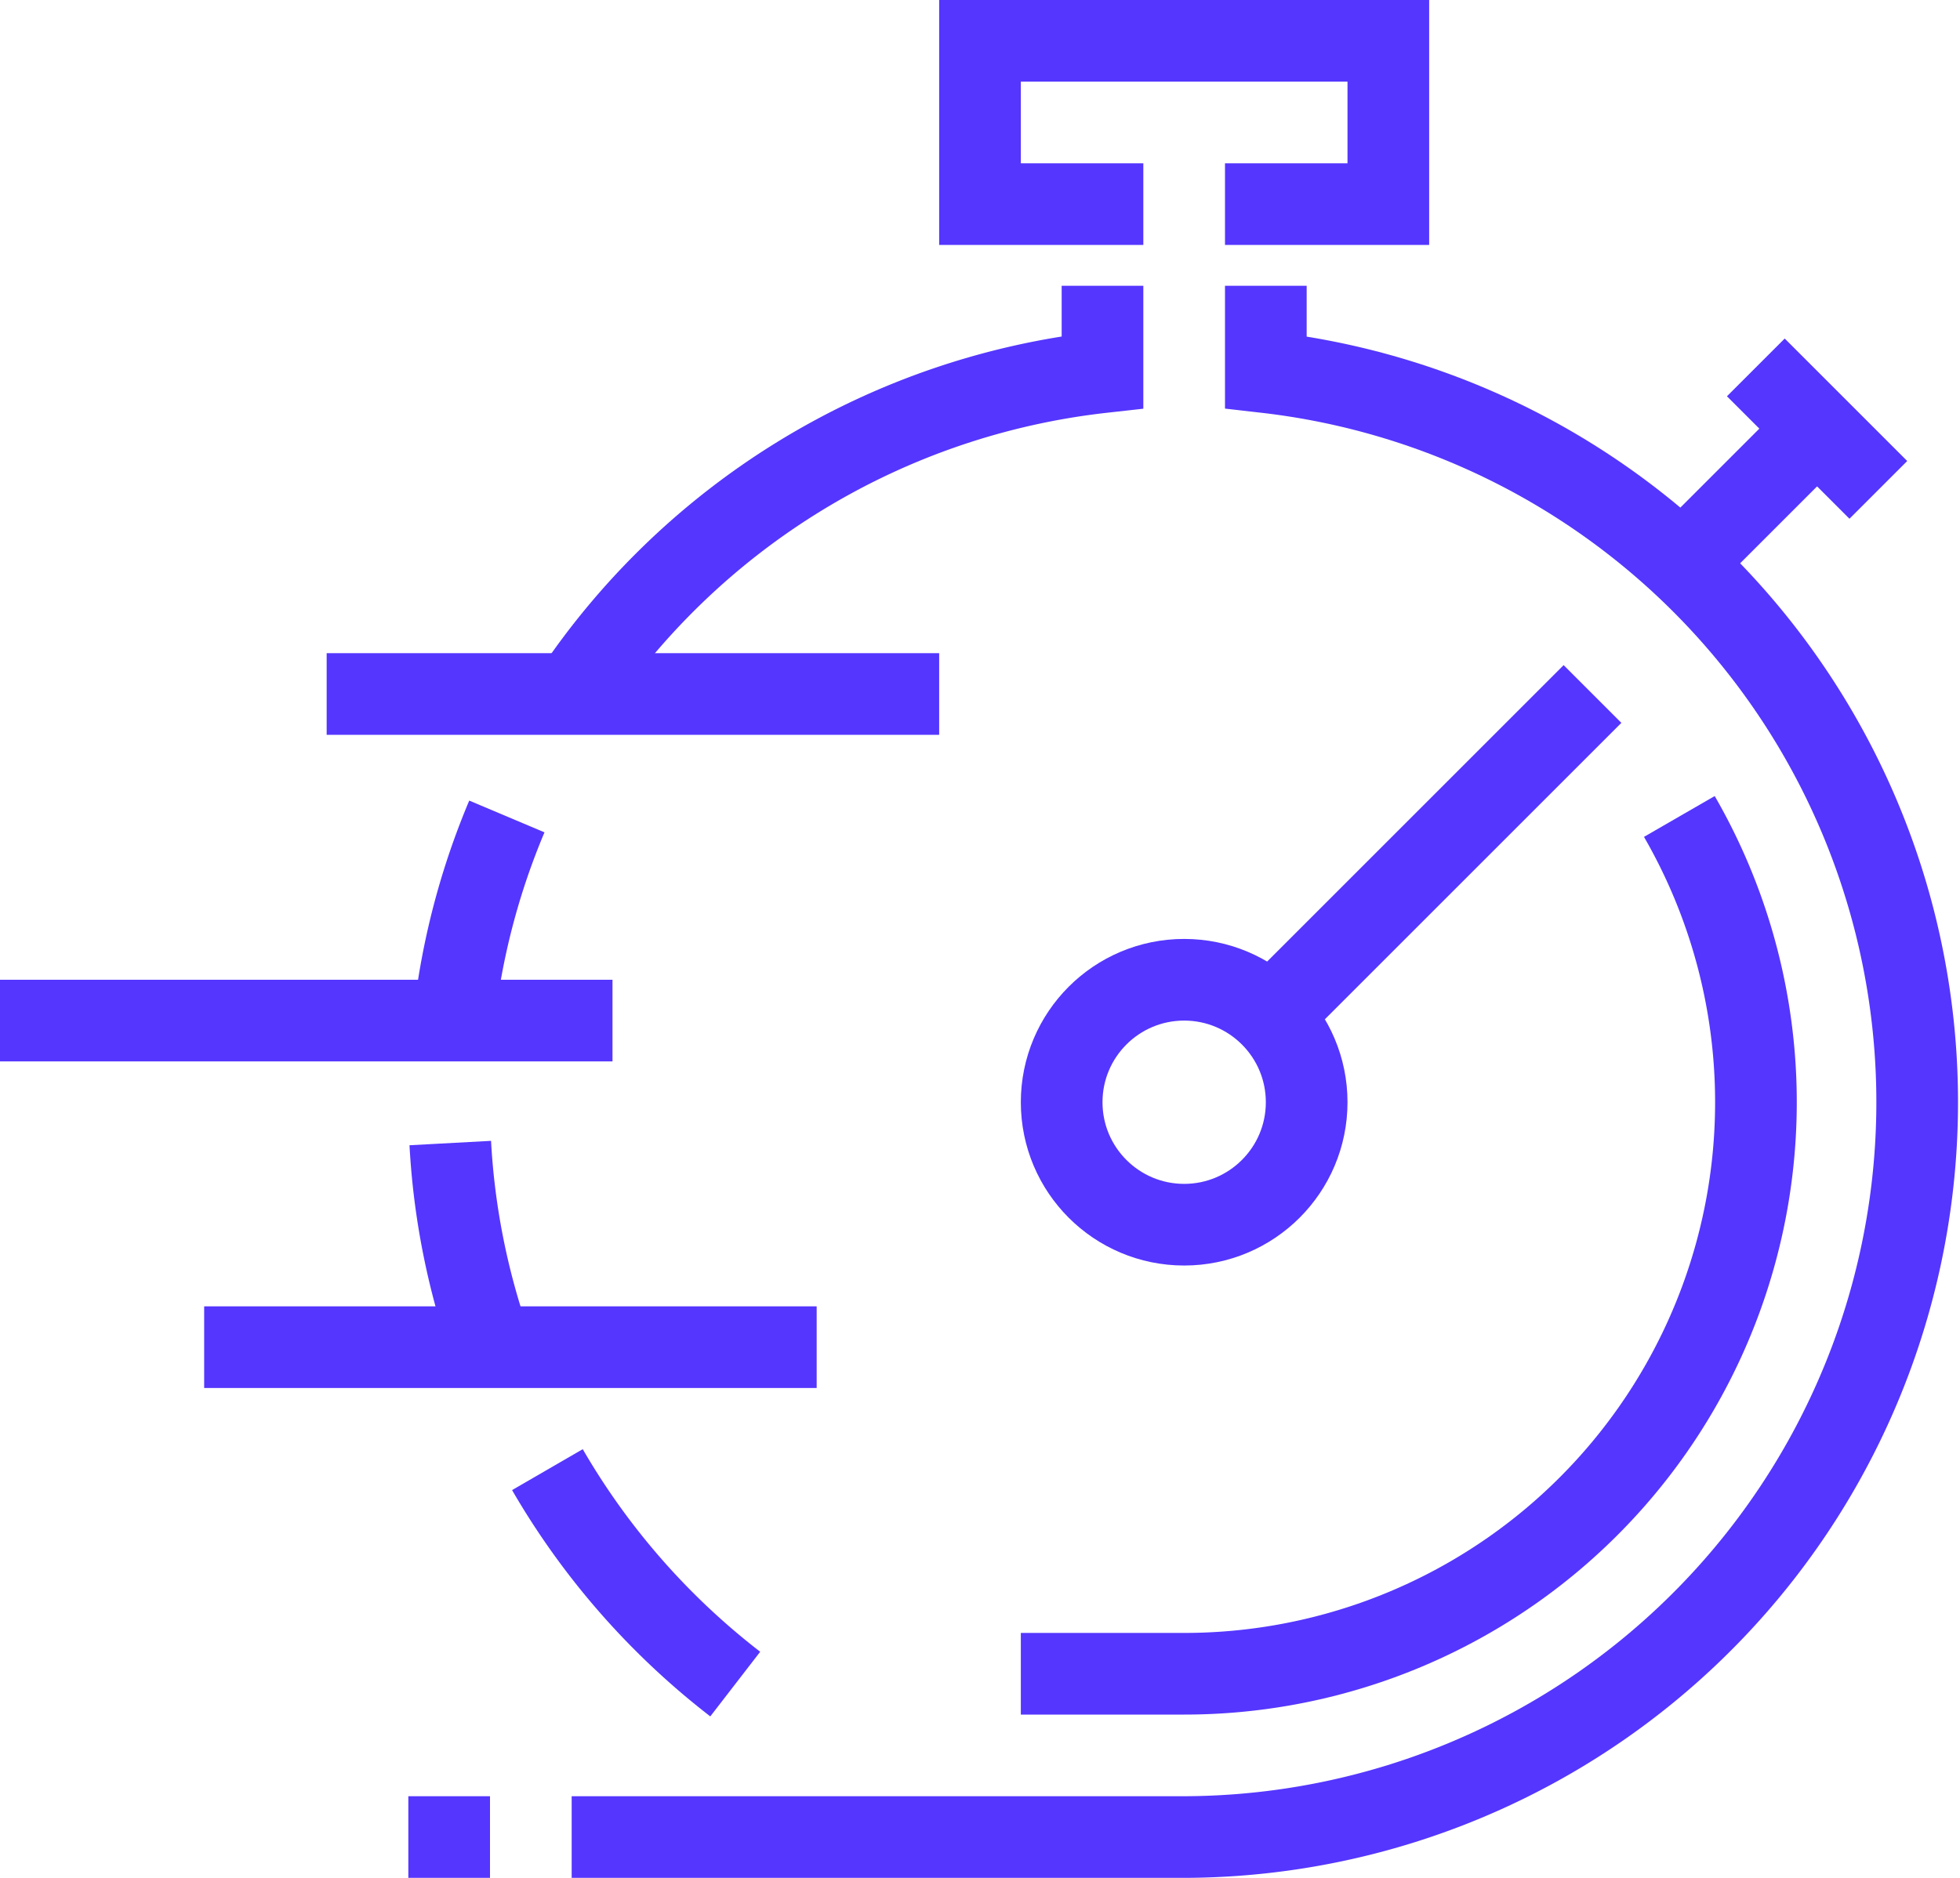
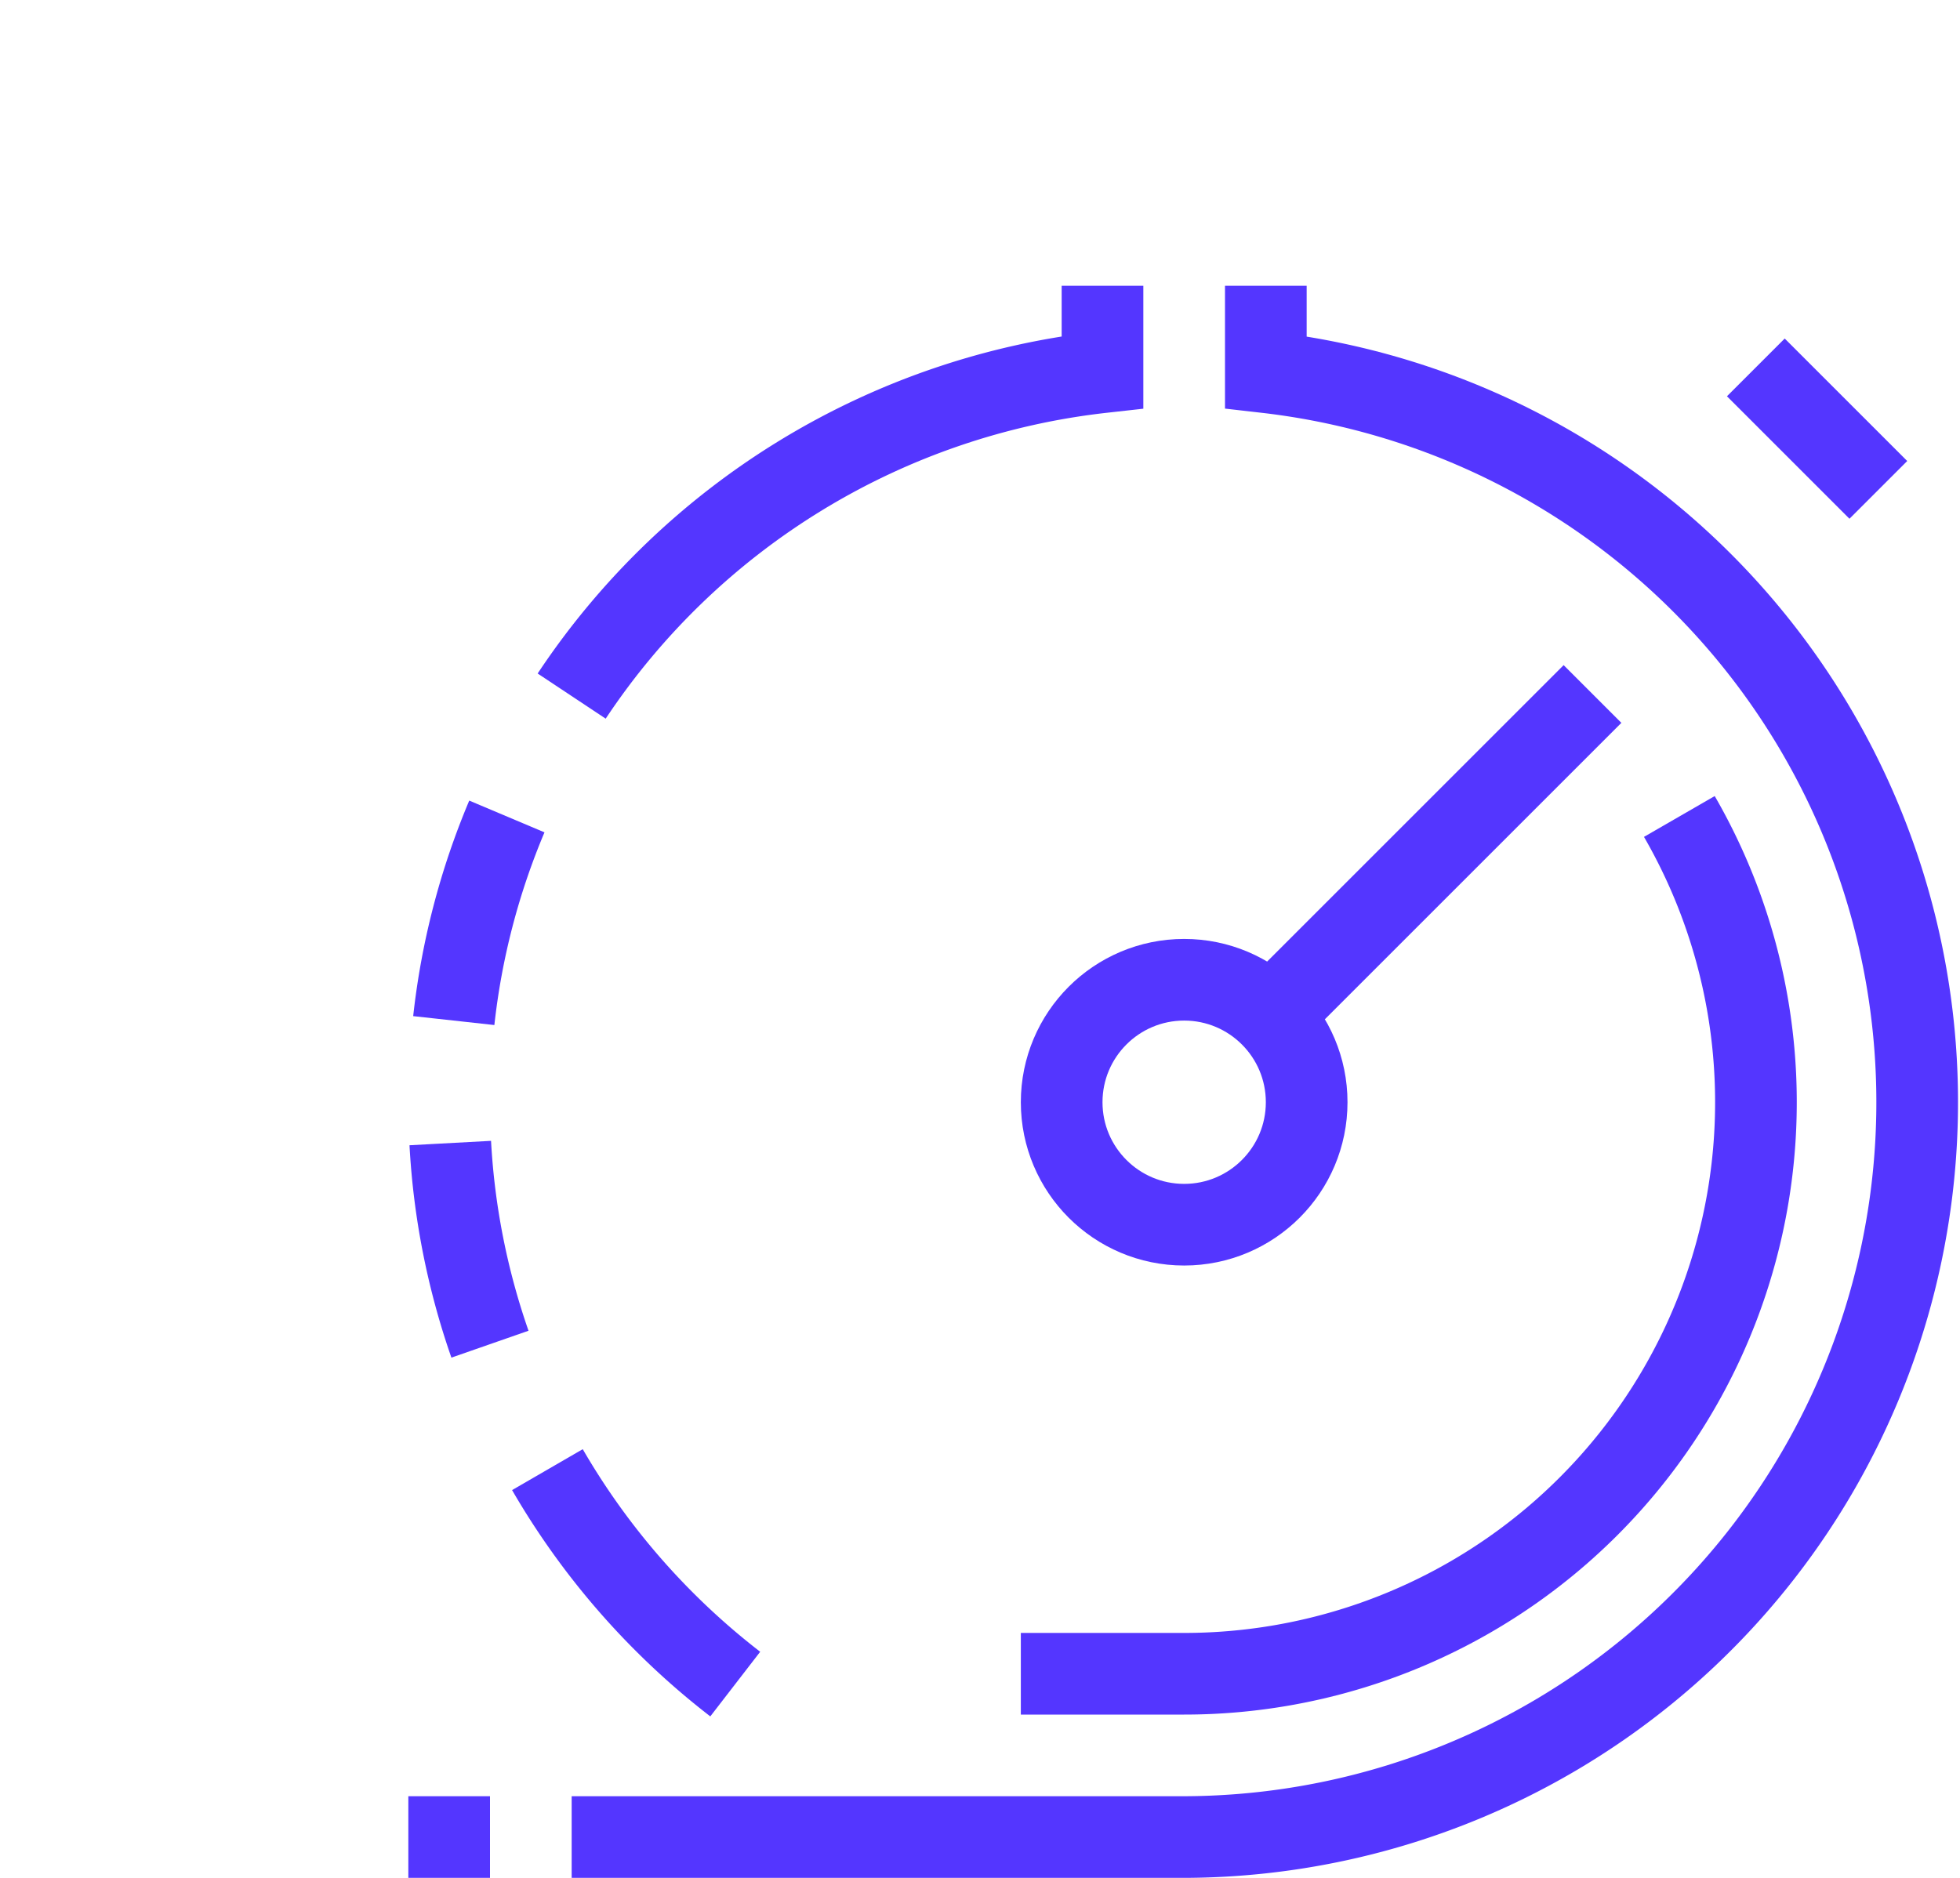
<svg xmlns="http://www.w3.org/2000/svg" width="48" height="46" viewBox="0 0 48 46">
  <defs>
    <style>.a{fill:none;stroke:#5436ff;stroke-miterlimit:10;stroke-width:2px;}</style>
  </defs>
  <g transform="translate(-368 -209)">
-     <line class="a" x2="15" transform="translate(376 226)" />
-     <line class="a" x2="15" transform="translate(368 234)" />
-     <line class="a" x2="15" transform="translate(373 242)" />
-     <path class="a" d="M396,214h-4v-4h10v4h-4" />
    <path class="a" d="M399,216v2.117A18,18,0,0,1,397,254H382" />
    <path class="a" d="M381.406,245a18.085,18.085,0,0,0,4.6,5.253" />
    <path class="a" d="M379.027,237a17.9,17.9,0,0,0,.972,4.927" />
    <path class="a" d="M380.413,229a17.872,17.872,0,0,0-1.3,5" />
    <path class="a" d="M395,216v2.117a18,18,0,0,0-13,7.934" />
    <circle class="a" cx="3" cy="3" r="3" transform="translate(394 233)" />
    <line class="a" y1="8" x2="8" transform="translate(399 226)" />
    <line class="a" x1="3" y1="3" transform="translate(411 218)" />
-     <line class="a" y1="3" x2="3" transform="translate(409 220)" />
    <path class="a" d="M409.127,229A14,14,0,0,1,397,250h-4" />
    <line class="a" x1="2" transform="translate(378 254)" />
  </g>
</svg>